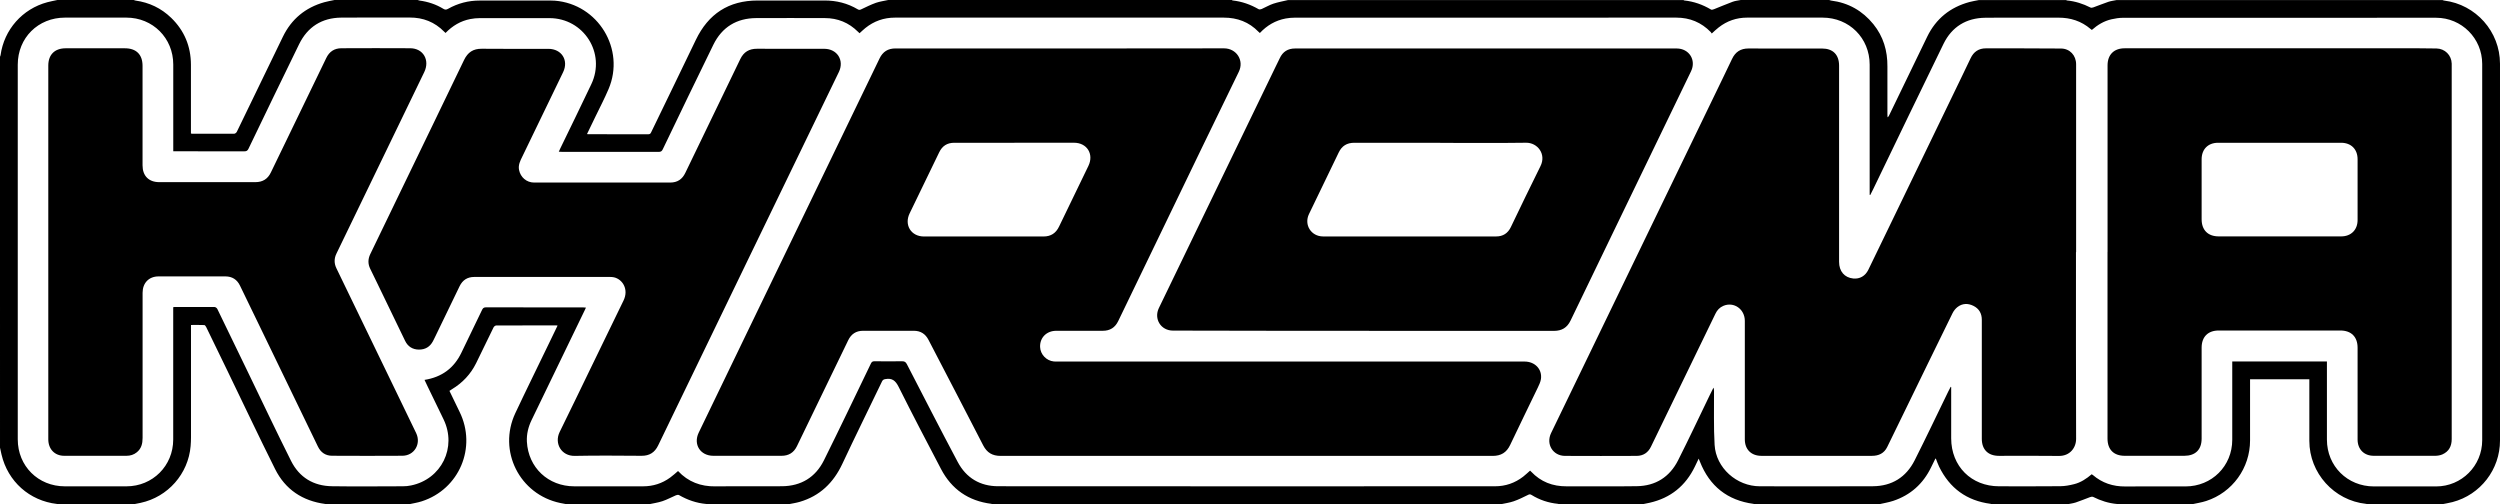
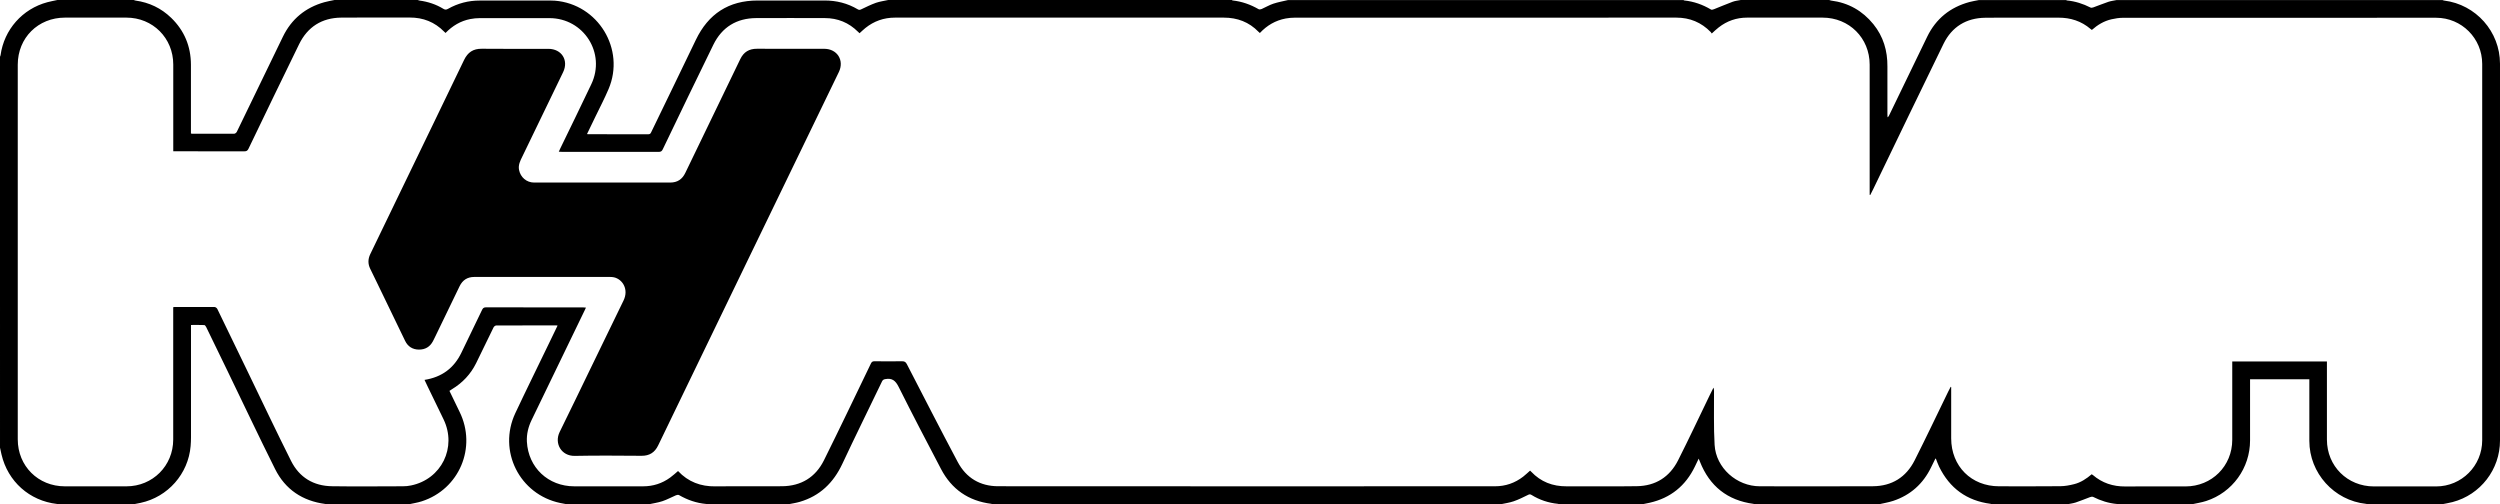
<svg xmlns="http://www.w3.org/2000/svg" id="Layer_2" viewBox="0 0 546.13 110.17">
  <g id="Layer_1-2">
    <g>
      <path d="M451.35,110.17h-16.17c-.11-.04-.23-.09-.34-.11-5.21-.68-8.94-3.41-11.24-8.12-.28-.57-.48-1.19-.73-1.81-.06,.08-.11,.12-.14,.17-.3,.6-.59,1.19-.88,1.79-1.74,3.6-4.5,6.07-8.29,7.33-1.04,.34-2.13,.51-3.2,.76h-26.95c-.12-.04-.23-.09-.35-.11-5.7-.77-9.59-3.86-11.7-9.2-.08-.19-.16-.39-.28-.68-.32,.67-.58,1.21-.84,1.75-2.03,4.19-5.29,6.84-9.84,7.88-.56,.13-1.13,.23-1.69,.35h-18.05c-.12-.04-.23-.1-.35-.11-2.07-.21-3.99-.85-5.75-1.94-.29-.18-.48-.16-.78,0-1.02,.5-2.05,1.02-3.13,1.39-.93,.32-1.93,.45-2.9,.66h-110.93c-.09-.04-.18-.1-.27-.11-4.99-.63-8.67-3.17-10.99-7.61-3.13-5.96-6.25-11.93-9.26-17.95-.67-1.33-1.4-1.95-2.87-1.69-.38,.06-.58,.16-.75,.5-2.89,6.01-5.85,11.99-8.68,18.03-1.94,4.13-4.9,7-9.3,8.29-.85,.25-1.74,.37-2.61,.55h-17.67c-.05-.03-.1-.09-.15-.09-2.13-.19-4.09-.87-5.94-1.94-.16-.09-.46-.04-.66,.04-.99,.42-1.94,.95-2.96,1.29-.99,.33-2.05,.47-3.08,.7h-17.67c-.52-.1-1.05-.19-1.57-.3-8.9-1.86-13.69-11.39-9.82-19.63,2.42-5.15,4.95-10.25,7.42-15.38,.6-1.23,1.19-2.47,1.81-3.75-.15-.02-.23-.04-.3-.04-4.37,0-8.73,0-13.1,.02-.2,0-.48,.22-.58,.41-1.28,2.6-2.53,5.22-3.81,7.82-1.2,2.42-2.98,4.31-5.29,5.7-.17,.1-.34,.22-.54,.36,.75,1.55,1.48,3.07,2.22,4.59,3.8,7.73-.06,16.89-8.26,19.53-.98,.32-2.01,.46-3.02,.69h-17.67c-.14-.04-.27-.1-.41-.11-4.95-.66-8.71-3.15-10.94-7.61-3.57-7.14-6.98-14.37-10.46-21.56-1.53-3.15-3.05-6.31-4.59-9.45-.09-.18-.27-.45-.42-.46-.95-.04-1.91-.02-2.91-.02v.82c0,7.92,0,15.83,0,23.75,0,.63-.03,1.25-.08,1.88-.51,6.07-4.95,11.12-10.93,12.41-.58,.13-1.17,.23-1.75,.35H12.78c-.11-.04-.23-.1-.34-.11-6-.69-10.73-4.91-12.11-10.8-.12-.5-.22-1-.33-1.5C0,69.31,0,40.86,0,12.41c.04-.11,.1-.23,.12-.34C.89,6.47,4.89,1.94,10.36,.48,11.07,.29,11.81,.16,12.53,0c5.56,0,11.11,0,16.67,0,.13,.04,.26,.1,.39,.12,3.01,.42,5.63,1.67,7.81,3.78,2.87,2.78,4.29,6.21,4.31,10.2,.02,4.78,0,9.56,0,14.34,0,.24,0,.49,0,.72,.13,.03,.19,.06,.25,.06,3.07,0,6.14,.01,9.21-.01,.2,0,.48-.23,.57-.43,3.36-6.92,6.7-13.84,10.06-20.76,1.87-3.85,4.9-6.36,9.03-7.53,.74-.21,1.49-.33,2.24-.49,6.06,0,12.12,0,18.17,0,.13,.04,.26,.1,.4,.12,1.86,.25,3.62,.83,5.22,1.81,.38,.23,.64,.21,1.01,0,2.15-1.21,4.46-1.82,6.94-1.81,4.68,.02,9.36,0,14.03,0,.79,0,1.59-.04,2.38,.03,9.44,.75,15.43,10.6,11.72,19.31-.87,2.05-1.91,4.03-2.88,6.04-.6,1.25-1.21,2.5-1.83,3.79,.16,.02,.24,.03,.31,.03,4.36,0,8.73,0,13.09,.01,.38,0,.5-.18,.63-.46,3.25-6.72,6.52-13.43,9.75-20.16,2.73-5.68,7.17-8.6,13.5-8.6,4.87,0,9.73,.02,14.6,0,2.61-.01,5.04,.6,7.28,1.93,.3,.18,.49,.12,.78-.02,1.05-.5,2.1-1.02,3.19-1.41C192.22,.32,193.14,.2,194.03,0c25.03,0,50.05,0,75.08,0,.05,.03,.09,.09,.15,.1,2.04,.22,3.92,.89,5.69,1.91,.16,.09,.47,.04,.66-.04,.85-.37,1.67-.87,2.54-1.16,1.05-.35,2.16-.54,3.24-.8,28.79,0,57.57,0,86.36,0,.05,.03,.1,.08,.16,.09,2.11,.22,4.05,.91,5.87,1.99,.15,.09,.45,0,.65-.08,1.35-.53,2.68-1.11,4.04-1.61C379.04,.18,379.68,.12,380.28,0c6.43,0,12.87,0,19.3,0,.14,.04,.27,.1,.41,.12,3.78,.48,6.87,2.22,9.26,5.17,2.18,2.69,3.09,5.81,3.06,9.25-.02,3.46,0,6.93,0,10.39,0,.23,.02,.46,.03,.7,.18-.12,.25-.24,.31-.36,2.79-5.76,5.56-11.52,8.36-17.27,1.91-3.92,5.02-6.42,9.22-7.56,.68-.18,1.38-.29,2.07-.43,6.35,0,12.7,0,19.05,0,.05,.03,.1,.08,.16,.09,1.83,.17,3.54,.72,5.17,1.55,.16,.08,.43,.02,.62-.04,1.09-.39,2.17-.84,3.27-1.21,.58-.19,1.2-.26,1.81-.39,23.73,0,47.46,0,71.19,0,.11,.04,.22,.1,.34,.11,6.96,.86,12.22,6.79,12.22,13.8,0,27.44,0,54.88,0,82.32,0,6.31-4.26,11.84-10.37,13.44-.8,.21-1.62,.33-2.43,.5h-16.04c-.14-.04-.27-.1-.41-.11-7-.74-12.4-6.72-12.4-13.75,0-4.24,0-8.48,0-12.71v-.76h-12.95v.78c0,4.2,0,8.39,0,12.59,0,6.02-3.85,11.36-9.58,13.22-1.06,.35-2.18,.5-3.27,.75h-16.04c-.05-.03-.1-.09-.15-.09-1.85-.16-3.59-.72-5.24-1.55-.18-.09-.47-.03-.68,.05-1.04,.37-2.05,.82-3.1,1.16-.68,.22-1.41,.3-2.11,.44Zm5.59-6.56c.1,.06,.17,.1,.24,.15,2.04,1.75,4.4,2.53,7.09,2.51,4.39-.04,8.77-.01,13.16-.01,5.75,0,10.21-4.45,10.21-10.19,0-5.43,0-10.86,0-16.29,0-.26,0-.53,0-.81h20.68c0,.3,0,.57,0,.84,0,5.41,0,10.82,0,16.23,0,5.78,4.48,10.22,10.26,10.22,4.53,0,9.07,0,13.6,0,5.57,0,10.06-4.5,10.06-10.08,0-27.41,0-54.81,0-82.22,0-5.58-4.49-10.08-10.07-10.08-22.81,0-45.62,0-68.43,.01-.83,0-1.66,.14-2.47,.32-1.64,.37-3.05,1.22-4.3,2.33-.12-.08-.2-.14-.28-.21-2.03-1.73-4.39-2.48-7.04-2.47-5.33,.03-10.65-.04-15.98,.02-4.15,.05-7.28,1.98-9.1,5.69-5.16,10.54-10.23,21.13-15.34,31.7-.22,.45-.45,.89-.67,1.33-.04-.01-.09-.03-.13-.04v-.74c0-9.23,0-18.47,0-27.7,0-5.81-4.47-10.27-10.29-10.27-5.49,0-10.99,0-16.48,0-2.32,0-4.39,.72-6.21,2.14-.51,.39-.97,.84-1.51,1.33-.08-.12-.14-.23-.23-.32-2.06-2.11-4.56-3.15-7.51-3.15-27.78,0-55.57,0-83.35,.01-.66,0-1.34,.06-1.99,.18-2.23,.42-4.09,1.51-5.64,3.17-.11-.1-.21-.18-.29-.26-2.08-2.14-4.62-3.1-7.6-3.1-23.94,.01-47.88,0-71.82,0-2.43,0-4.59,.76-6.48,2.28-.43,.35-.83,.74-1.26,1.13-.13-.12-.24-.22-.34-.32-2.01-2-4.43-2.99-7.26-2.99-4.99,0-9.99-.03-14.98,0-4.28,.03-7.46,1.97-9.35,5.81-3.73,7.6-7.39,15.23-11.06,22.86-.2,.42-.42,.56-.89,.56-7.06-.02-14.12-.01-21.18-.01-.2,0-.39-.02-.64-.03,.12-.27,.21-.48,.31-.68,2.27-4.69,4.57-9.37,6.8-14.08,3.21-6.77-1.66-14.41-9.15-14.42-5.08,0-10.15,0-15.23,0-.68,0-1.38,.07-2.05,.2-2.13,.41-3.91,1.48-5.42,3.04-.12-.11-.21-.19-.3-.28-2.07-2.11-4.59-3.1-7.54-3.09-4.99,.02-9.99-.04-14.98,.02-4.2,.05-7.31,2.02-9.16,5.79-3.73,7.6-7.39,15.23-11.07,22.86-.2,.41-.42,.56-.89,.56-4.95-.02-9.9-.01-14.85-.01h-.69c0-.34,0-.59,0-.84,0-6.04,0-12.07,0-18.11,0-5.78-4.47-10.25-10.24-10.25-4.47,0-8.94,0-13.41,0-5.88,0-10.32,4.42-10.32,10.28,0,27.28,0,54.56,0,81.85,0,5.82,4.45,10.26,10.28,10.26,4.49,0,8.98,0,13.47,0,5.72,0,10.21-4.49,10.21-10.22,0-9.38,0-18.76,0-28.14,0-.26,0-.52,0-.77,.15-.03,.21-.05,.27-.05,2.92,0,5.85-.01,8.77,.01,.2,0,.49,.22,.59,.41,2.24,4.59,4.46,9.19,6.68,13.79,3.13,6.48,6.21,12.98,9.43,19.41,1.81,3.61,4.89,5.48,8.93,5.54,5.16,.08,10.32,.02,15.48,.01,.6,0,1.21-.05,1.8-.18,6.65-1.36,10.07-8.31,7.11-14.44-1.17-2.42-2.35-4.84-3.52-7.26-.21-.44-.42-.89-.64-1.36,3.79-.6,6.46-2.58,8.08-5.99,1.47-3.09,2.98-6.16,4.46-9.24,.18-.37,.34-.62,.85-.62,7.1,.02,14.2,.02,21.31,.02,.17,0,.34,.03,.56,.04-.08,.18-.13,.29-.18,.4-3.9,8.05-7.79,16.11-11.69,24.16-.72,1.49-1.11,3.07-1.03,4.72,.3,5.67,4.66,9.76,10.35,9.76,5.01,0,10.03,0,15.04,0,2.18,0,4.15-.63,5.91-1.91,.6-.43,1.14-.94,1.72-1.43,2.22,2.37,4.96,3.4,8.19,3.35,4.85-.06,9.69,.02,14.54-.03,4.15-.04,7.28-1.94,9.13-5.64,3.49-7.02,6.86-14.1,10.27-21.16,.18-.38,.38-.51,.8-.5,2.01,.02,4.01,.03,6.02,0,.54,0,.79,.16,1.04,.64,3.68,7.13,7.34,14.28,11.11,21.37,1.85,3.48,4.89,5.29,8.83,5.29,36.18,.03,72.36,.02,108.54,.01,2.29,0,4.35-.71,6.16-2.11,.52-.4,.99-.87,1.5-1.31,.09,.09,.17,.16,.24,.23,2.1,2.22,4.69,3.22,7.74,3.2,5.12-.03,10.24,.05,15.35-.03,4.09-.06,7.16-2.01,9-5.65,2.37-4.69,4.6-9.45,6.89-14.18,.27-.57,.56-1.13,.84-1.69,.12,.28,.12,.53,.12,.78,.03,3.9-.1,7.82,.13,11.71,.29,5.04,4.82,9.05,9.89,9.05,8.23,0,16.46,.04,24.69-.01,4.15-.03,7.25-1.96,9.12-5.66,2.51-4.97,4.89-10,7.33-15.01,.17-.35,.36-.7,.54-1.05,.04,.02,.08,.03,.11,.05,0,.21,0,.41,0,.62,0,3.53,0,7.06,0,10.59,.01,6.09,4.39,10.47,10.47,10.47,4.47,0,8.94,.03,13.41-.02,.99-.01,1.99-.2,2.95-.44,1.48-.36,2.73-1.2,3.89-2.19Z" />
-       <path d="M272.35,99.58c-17.92,0-35.85,0-53.77,.01-1.78,0-2.97-.69-3.8-2.3-3.95-7.7-7.97-15.37-11.95-23.05-.67-1.3-1.72-1.97-3.16-1.98-3.72-.02-7.44-.02-11.16,0-1.5,0-2.57,.72-3.22,2.07-3.73,7.72-7.47,15.43-11.2,23.14-.69,1.43-1.82,2.11-3.4,2.1-4.95,0-9.9,0-14.85,0-2.86,0-4.44-2.48-3.21-5.05,3.94-8.17,7.89-16.34,11.83-24.5,4.85-10.03,9.69-20.05,14.54-30.07,4.38-9.07,8.77-18.13,13.15-27.2,.71-1.47,1.83-2.17,3.48-2.17,23.92,.01,47.84,.03,71.76-.02,2.7,0,4.45,2.62,3.23,5.12-5.39,11.03-10.72,22.1-16.06,33.16-3.43,7.1-6.86,14.19-10.28,21.29-.69,1.43-1.79,2.13-3.38,2.13-3.38-.01-6.77-.01-10.15,0-2.13,0-3.61,1.5-3.54,3.53,.05,1.62,1.38,3.02,3,3.17,.33,.03,.67,.02,1,.02,33.95,0,67.89,0,101.84,0,2.27,0,3.88,1.69,3.57,3.83-.09,.62-.39,1.23-.66,1.81-2.01,4.19-4.07,8.36-6.06,12.57-.79,1.67-2.01,2.41-3.85,2.4-17.9-.02-35.81-.01-53.71-.01ZM221.6,31.19c-4.39,0-8.77,0-13.16,0-1.55,0-2.61,.71-3.27,2.08-2.15,4.45-4.3,8.9-6.46,13.34-1.23,2.53,.31,5.05,3.12,5.05,8.71,0,17.42,0,26.12,0,1.63,0,2.72-.73,3.41-2.18,2.12-4.41,4.25-8.83,6.4-13.23,1.25-2.57-.29-5.07-3.14-5.07-4.34,0-8.69,0-13.03,0Z" />
-       <path d="M453.5,55.08c0,13.6-.02,27.2,.03,40.79,0,1.98-1.39,3.76-3.76,3.73-4.36-.06-8.73-.02-13.1-.02-2.37,0-3.74-1.37-3.74-3.72,0-8.67,0-17.34,0-26.01,0-1.38-.6-2.43-1.84-3.04-1.19-.59-2.41-.56-3.48,.27-.44,.34-.83,.84-1.08,1.35-3.56,7.24-7.09,14.5-10.62,21.75-1.22,2.49-2.42,4.99-3.65,7.48-.67,1.36-1.83,1.92-3.32,1.92-6.93,0-13.87,0-20.8,0-1.13,0-2.26,0-3.38,0-2.21-.01-3.6-1.4-3.6-3.6,0-8.63,0-17.25,0-25.88,0-2.58-2.4-4.25-4.68-3.29-.81,.34-1.37,.94-1.74,1.72-2.43,5.01-4.86,10.02-7.29,15.03-2.27,4.67-4.53,9.34-6.79,14.01-.63,1.31-1.68,2.01-3.13,2.02-5.22,.02-10.44,.03-15.67,0-2.64-.02-4.18-2.57-3.03-4.97,2.86-5.94,5.74-11.86,8.61-17.79,4.64-9.59,9.28-19.18,13.92-28.78,4.32-8.93,8.65-17.87,12.97-26.8,1.34-2.78,2.7-5.55,4.02-8.34,.74-1.57,1.88-2.33,3.65-2.32,5.35,.04,10.69,.01,16.04,.01,2.37,0,3.71,1.35,3.71,3.74,0,14.29,0,28.57,0,42.86,0,2.07,1.18,3.45,3.1,3.64,1.41,.14,2.63-.54,3.29-1.91,1.77-3.63,3.53-7.28,5.29-10.92,5-10.34,10-20.68,15.01-31.03,.68-1.41,1.37-2.81,2.03-4.23,.67-1.44,1.78-2.19,3.35-2.19,5.47,0,10.94,0,16.41,.04,1.92,.01,3.3,1.49,3.3,3.44,0,13.68,0,27.36,0,41.04Z" />
-       <path d="M460.4,55.02c0-13.58,0-27.15,0-40.73,0-2.34,1.39-3.74,3.74-3.74,21.43,0,42.86,0,64.29,0,1.27,0,2.55,.02,3.82,.04,1.84,.03,3.28,1.46,3.33,3.3,0,.1,0,.21,0,.31,0,27.24,0,54.47,0,81.71,0,1.55-.6,2.72-2.04,3.36-.46,.2-1.01,.29-1.52,.3-4.49,.02-8.98,.02-13.47,0-2.13,0-3.53-1.43-3.53-3.55,0-6.68,0-13.37,0-20.05,0-2.39-1.38-3.77-3.77-3.77-8.86,0-17.71,0-26.57,0-2.35,0-3.73,1.39-3.73,3.75,0,6.62,0,13.24,0,19.86,0,2.41-1.35,3.75-3.77,3.76-4.34,0-8.69,0-13.03,0-2.4,0-3.76-1.36-3.76-3.77,0-13.6,0-27.19,0-40.79Zm37.57-3.38c4.49,0,8.98,0,13.47,0,2.15,0,3.58-1.43,3.58-3.57,0-4.43,0-8.86,0-13.28,0-2.19-1.41-3.6-3.6-3.6-8.96,0-17.92,0-26.88,0-2.19,0-3.59,1.41-3.59,3.61,0,4.37,0,8.73,0,13.1,0,2.36,1.38,3.74,3.73,3.74,4.43,0,8.86,0,13.28,0Z" />
-       <path d="M297.9,72.26c-6.52,0-13.03,0-19.55,0-7.37,0-14.75-.03-22.12-.04-2.63,0-4.22-2.55-3.07-4.93,3.27-6.78,6.55-13.56,9.83-20.33,5.23-10.81,10.46-21.62,15.69-32.43,.29-.6,.6-1.19,.88-1.8,.66-1.44,1.77-2.14,3.37-2.14,25,0,50.01,0,75.01,0,2.78,0,5.56,0,8.33,0,2.72,0,4.32,2.53,3.14,4.98-5.72,11.85-11.46,23.69-17.18,35.53-3.05,6.31-6.11,12.61-9.14,18.93-.75,1.55-1.91,2.25-3.63,2.25-13.85-.02-27.7-.01-41.55-.01Zm16.72-41.07c-6.26,0-12.53,.01-18.79,0-1.6,0-2.7,.69-3.38,2.11-2.17,4.49-4.35,8.97-6.5,13.46-1.13,2.34,.46,4.88,3.07,4.89,12.61,.01,25.23,0,37.84,0,1.47,0,2.54-.7,3.18-2.03,2.15-4.45,4.27-8.91,6.48-13.33,1.32-2.64-.66-5.15-3.16-5.11-6.24,.09-12.49,.03-18.73,.03Z" />
-       <path d="M10.55,55.06c0-13.58,0-27.15,0-40.73,0-2.38,1.39-3.77,3.77-3.78,4.32,0,8.65,0,12.97,0,2.47,0,3.85,1.36,3.85,3.83,0,7.25,0,14.5,0,21.74,0,2.3,1.36,3.67,3.65,3.67,7,0,13.99,0,20.99,0,1.58,0,2.7-.67,3.39-2.11,4.03-8.33,8.07-16.66,12.1-25,.68-1.42,1.78-2.13,3.31-2.14,5.01-.02,10.03-.03,15.04,0,2.85,.02,4.32,2.6,3.06,5.21-6.4,13.21-12.79,26.43-19.18,39.64-.53,1.09-.53,2.15,0,3.24,4.4,9.08,8.8,18.16,13.19,27.25,1.41,2.91,2.82,5.82,4.22,8.73,1.13,2.35-.4,4.93-3,4.95-5.12,.04-10.23,.02-15.35,0-1.45,0-2.49-.72-3.12-2.03-3.73-7.71-7.47-15.43-11.2-23.14-1.93-4-3.87-8-5.81-11.99-.64-1.33-1.71-2.02-3.19-2.02-4.87,0-9.73-.01-14.6,0-2.12,0-3.49,1.44-3.49,3.58,0,10.57,0,21.14,0,31.71,0,1.23-.26,2.32-1.26,3.13-.66,.54-1.42,.77-2.26,.77-4.53,0-9.07,.01-13.6,0-2.09,0-3.48-1.47-3.48-3.6,0-13.64,0-27.28,0-40.92Z" />
+       <path d="M10.55,55.06Z" />
      <path d="M131.67,39.88c4.91,0,9.82-.01,14.73,0,1.58,0,2.64-.72,3.31-2.12,4-8.28,8.01-16.55,12-24.84,.76-1.58,1.95-2.28,3.68-2.27,4.89,.03,9.78,0,14.66,.01,2.84,0,4.43,2.52,3.2,5.07-6.4,13.21-12.79,26.42-19.19,39.63-6.77,13.98-13.54,27.96-20.29,41.95-.75,1.55-1.91,2.27-3.62,2.26-4.87-.03-9.73-.08-14.6,.02-2.92,.05-4.52-2.72-3.29-5.23,4.69-9.54,9.26-19.14,13.94-28.69,1.2-2.44-.19-4.66-2.08-5.09-.28-.06-.58-.08-.87-.08-9.88,0-19.76,0-29.64,0-1.5,0-2.55,.68-3.2,2-1.81,3.73-3.61,7.47-5.42,11.21-.14,.28-.27,.56-.42,.84-.65,1.22-1.69,1.83-3.06,1.82-1.37-.01-2.41-.66-3.01-1.9-2.07-4.25-4.12-8.52-6.18-12.78-.48-1-.96-1.99-1.45-2.98-.52-1.07-.5-2.12,.01-3.19,2.26-4.65,4.5-9.31,6.75-13.97,4.58-9.48,9.18-18.95,13.74-28.44,.81-1.68,1.99-2.48,3.88-2.46,4.85,.05,9.69,.02,14.54,.02,2.89,0,4.48,2.49,3.22,5.1-2.96,6.16-5.96,12.31-8.93,18.47-.44,.9-.9,1.78-.7,2.86,.31,1.62,1.64,2.78,3.3,2.78,4.99,0,9.98,0,14.98,0Z" />
    </g>
  </g>
</svg>